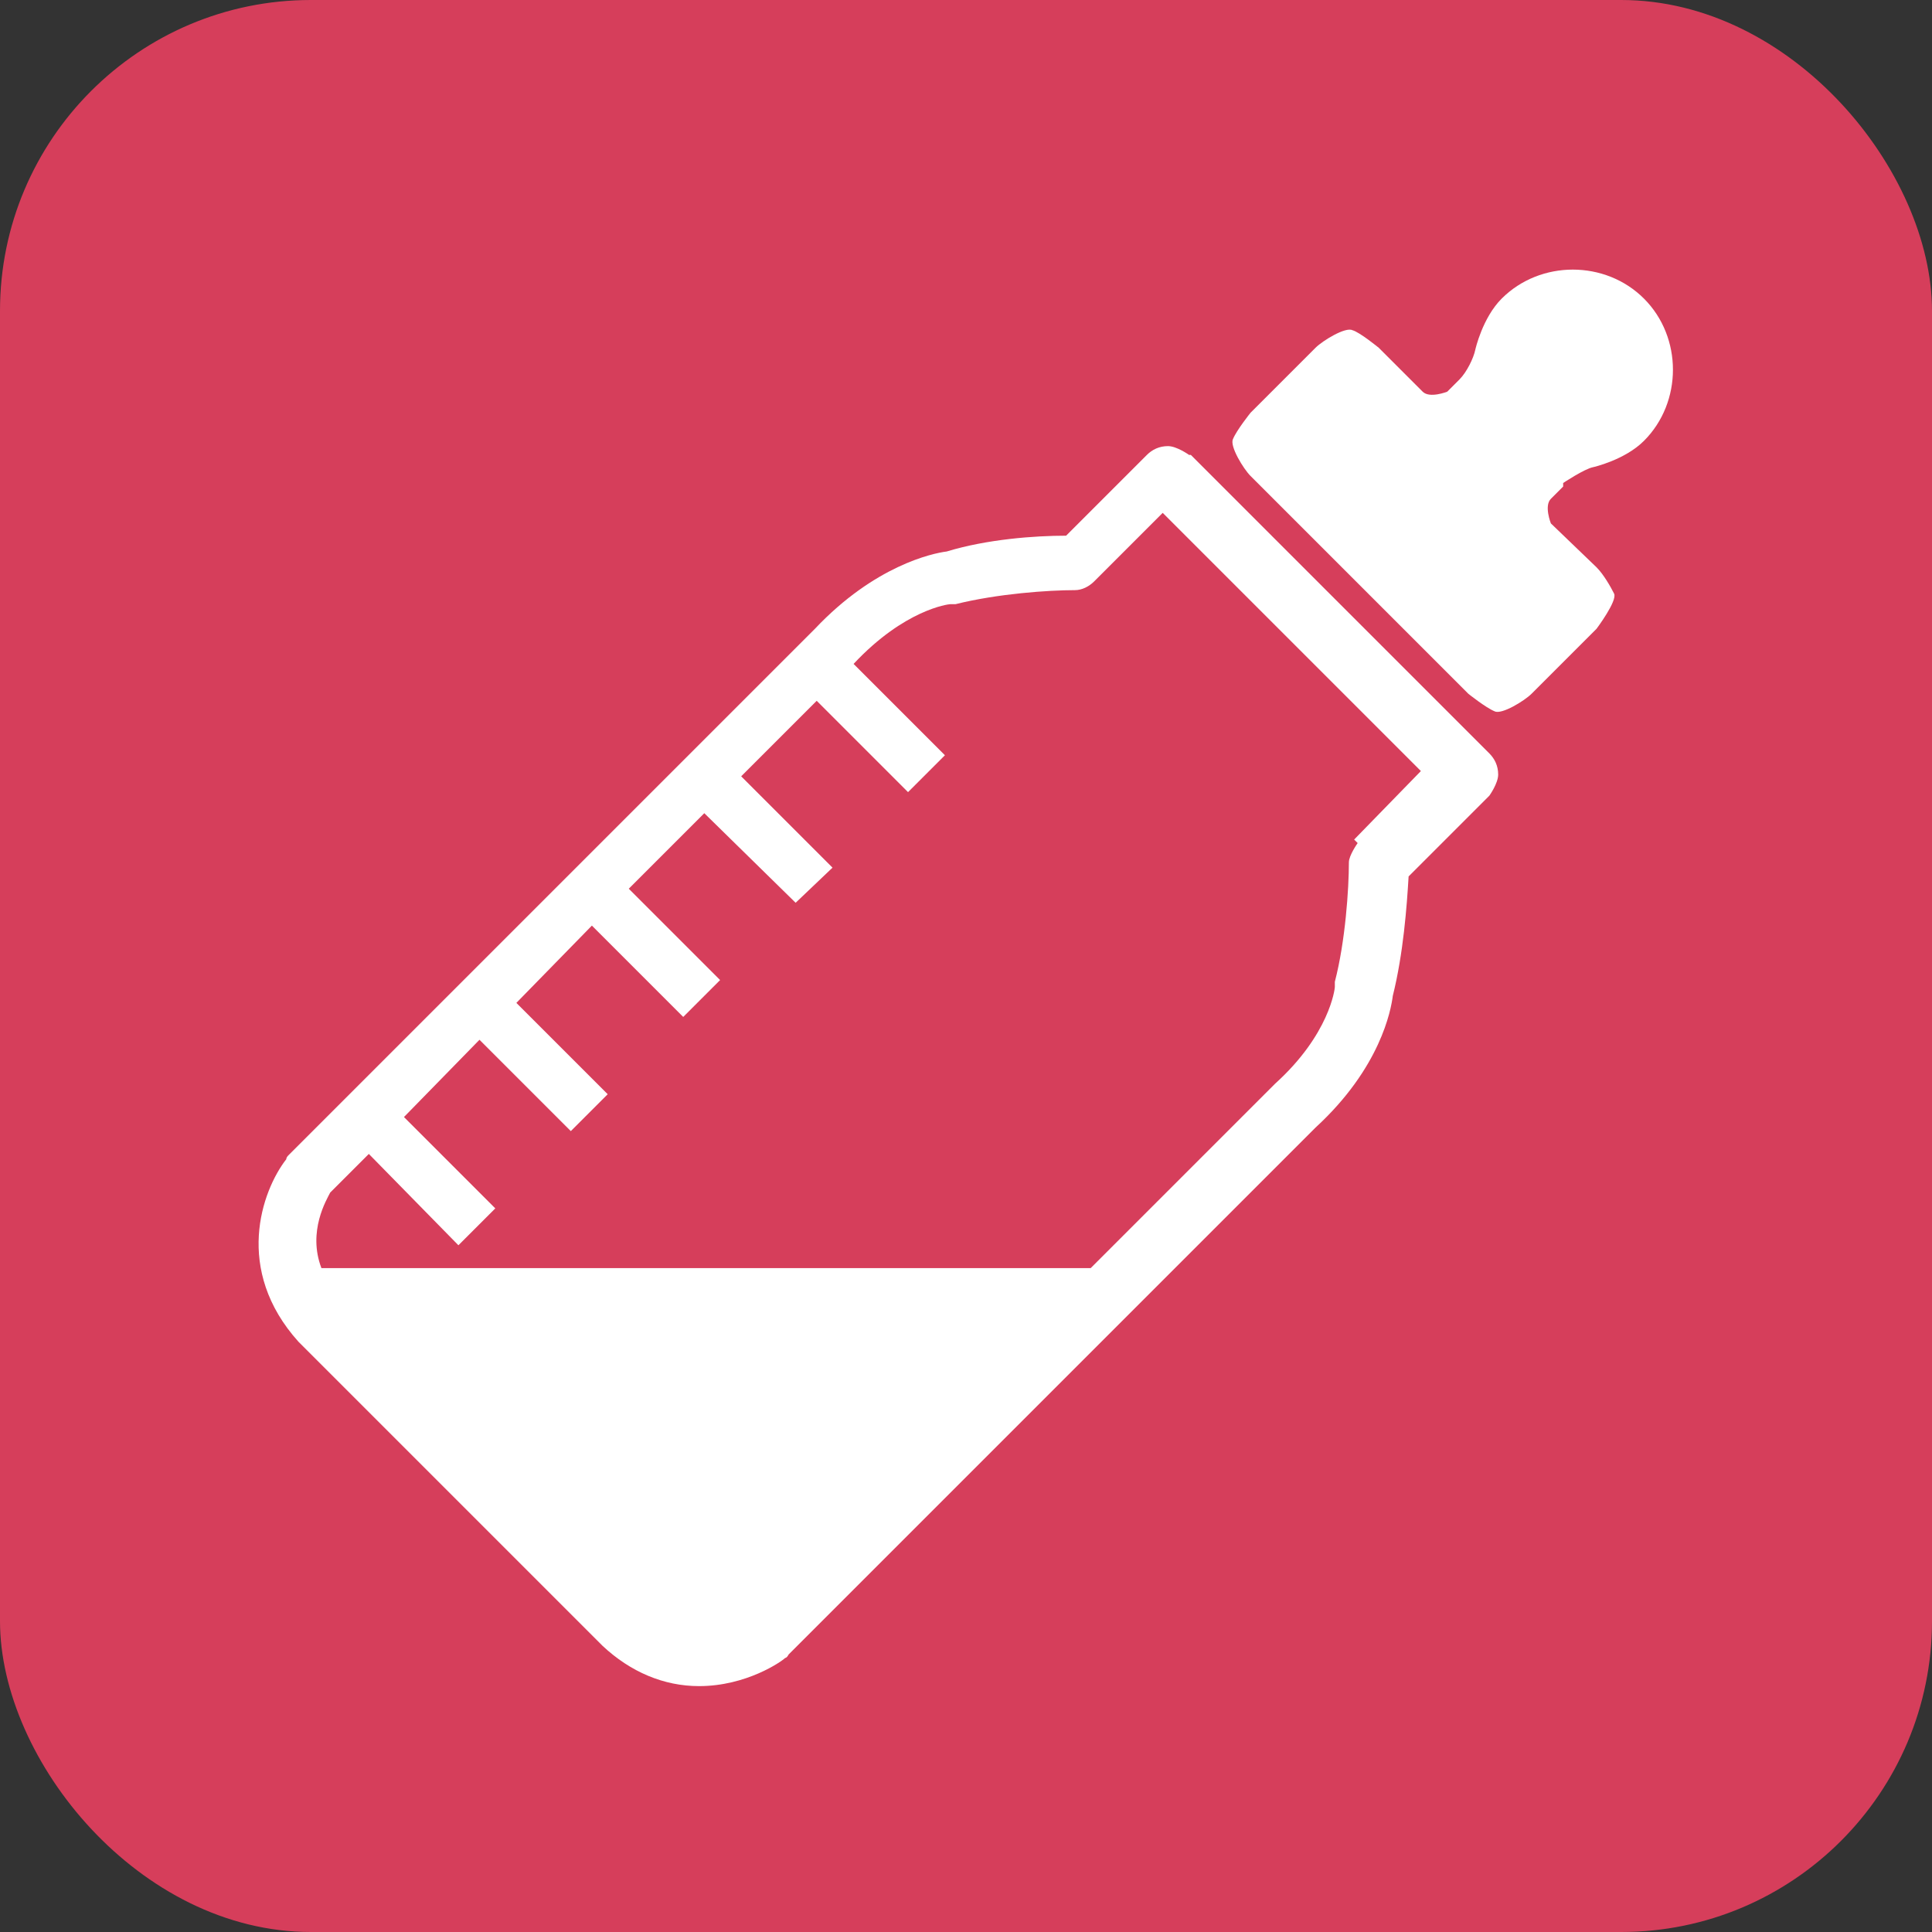
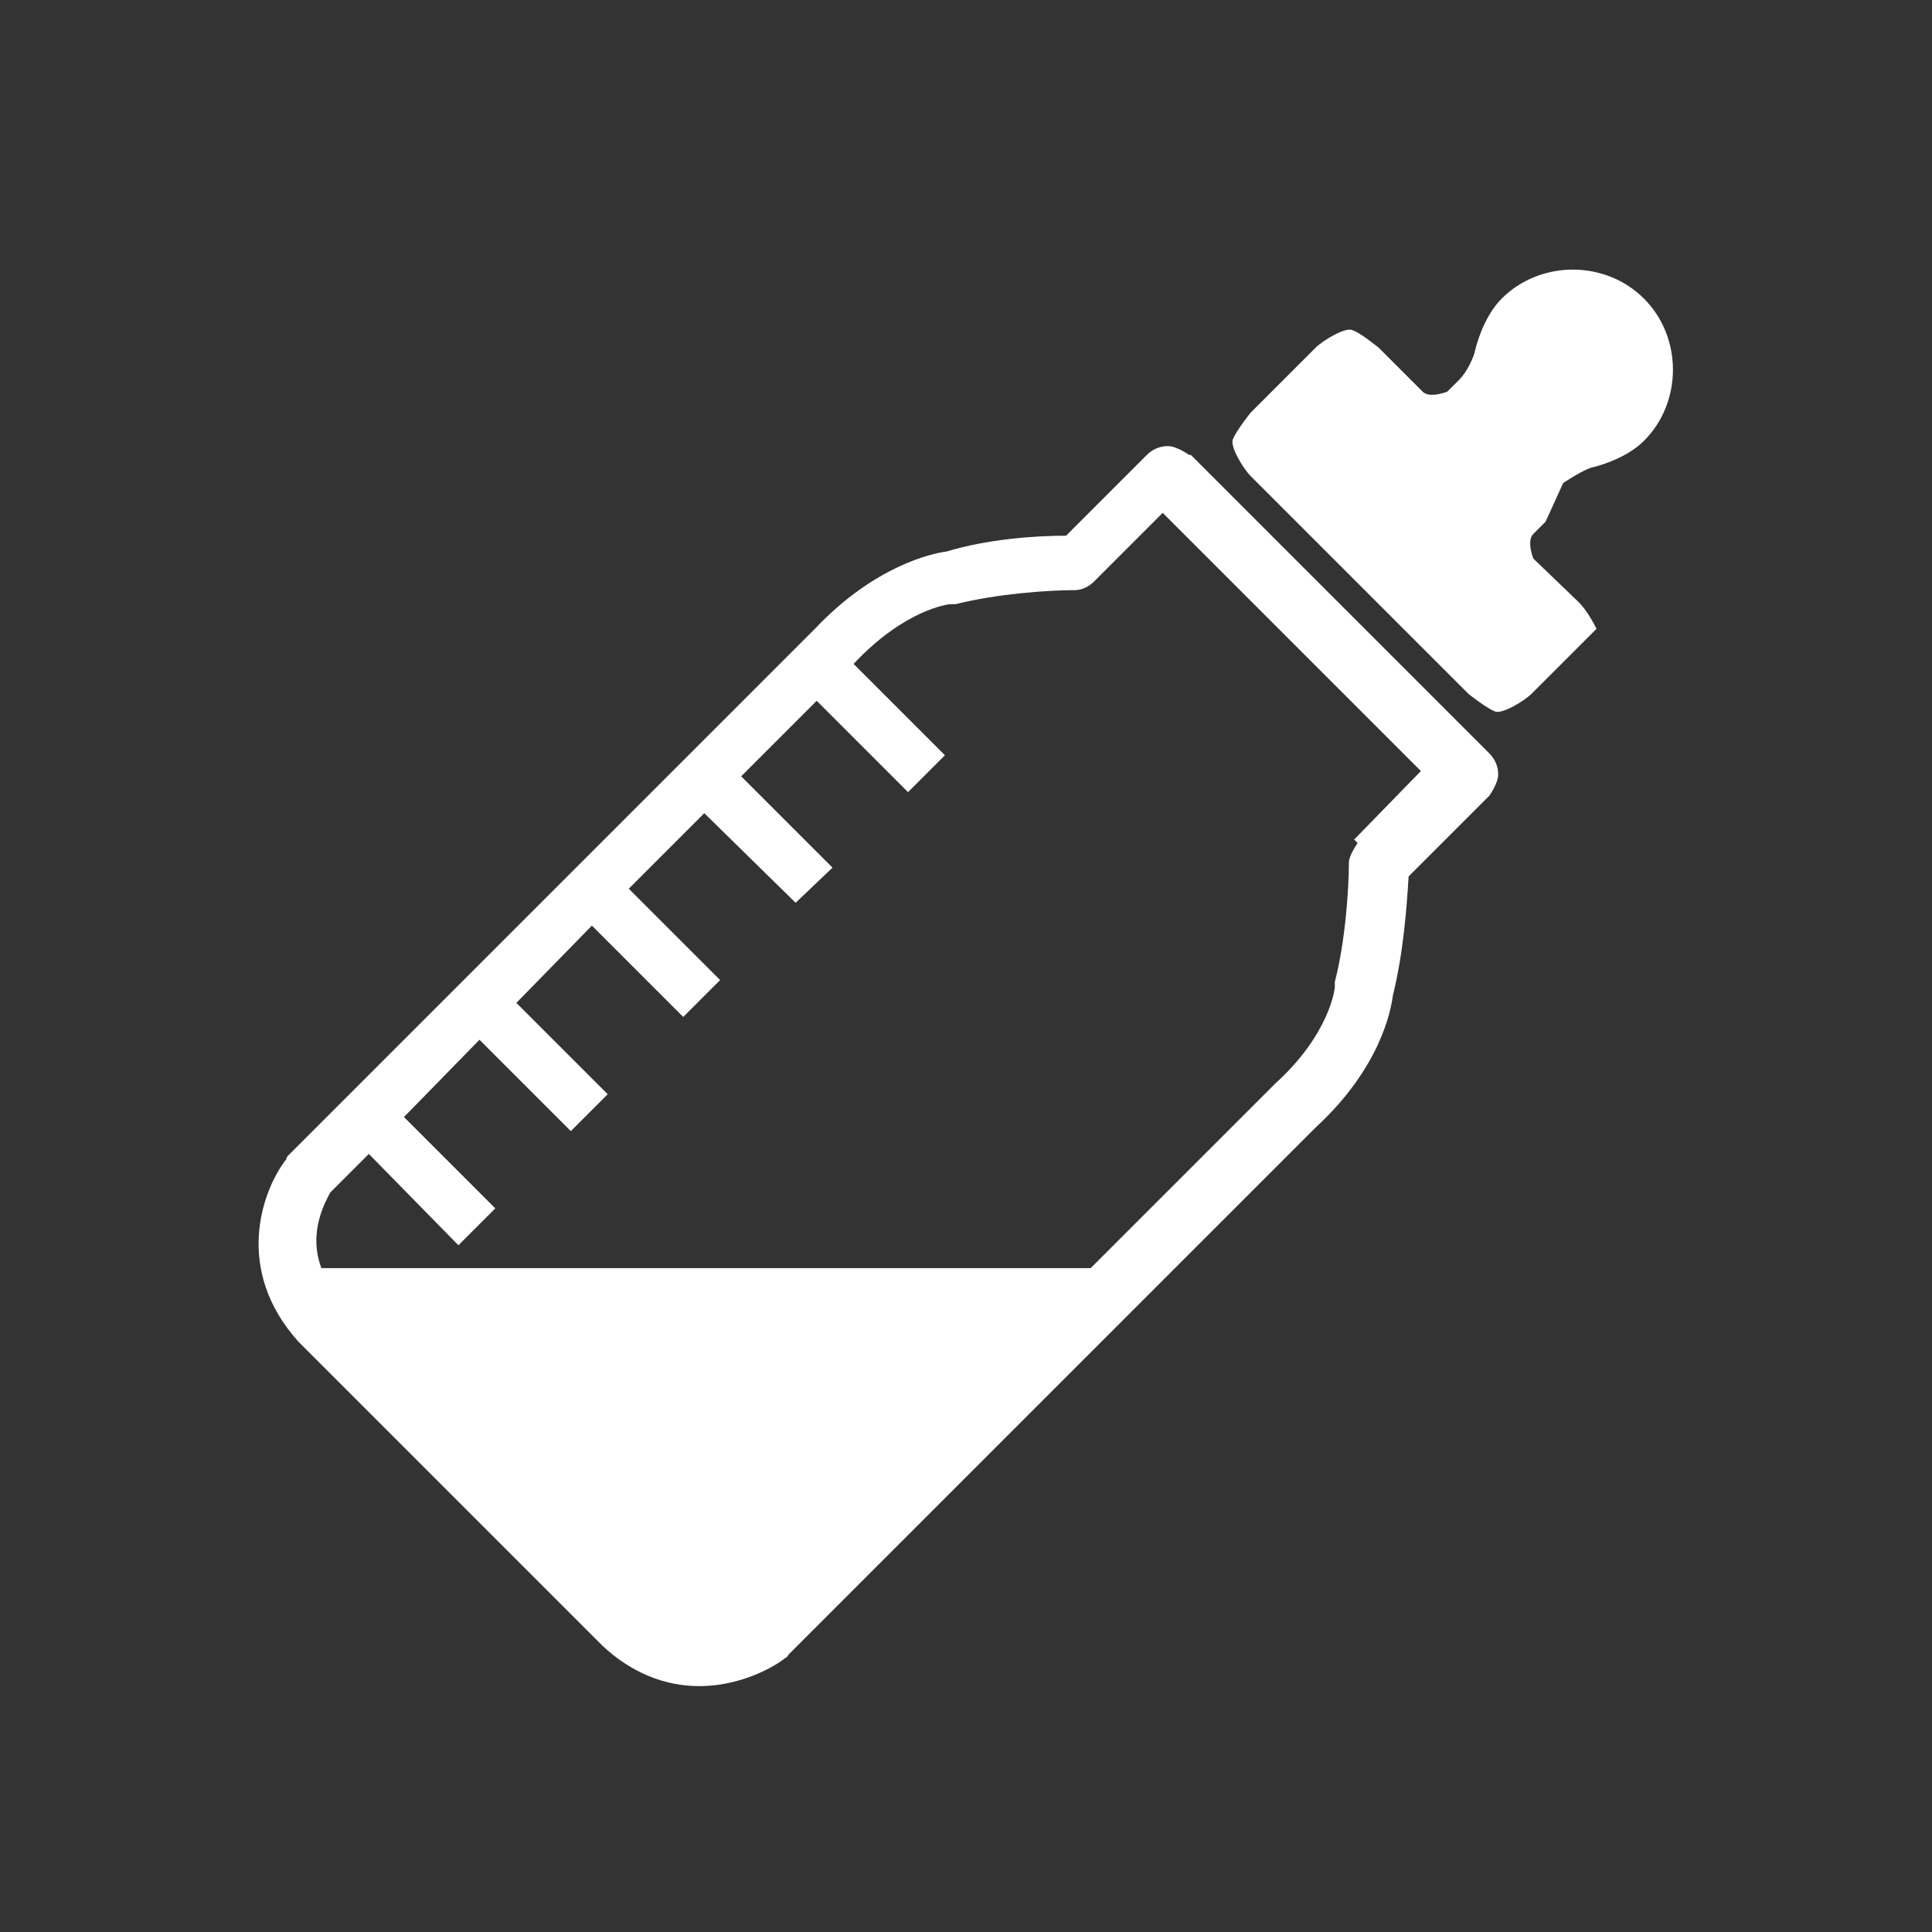
<svg xmlns="http://www.w3.org/2000/svg" id="_レイヤー_2" viewBox="0 0 11 11">
  <rect x="0" y="0" width="11" height="11" fill="#333333" stroke="none" />
  <defs>
    <style>.cls-1{fill:#d63e5b;}.cls-2{fill:#fff;}</style>
  </defs>
  <g id="_レイヤー_1-2">
-     <rect class="cls-1" width="11" height="11" rx="1.77" ry="1.77" />
-     <path class="cls-2" d="M8.9,2.75s.12-.08.17-.09c0,0,.18-.04.29-.15.22-.22.22-.59,0-.81-.22-.22-.59-.22-.81,0-.11.11-.15.29-.15.29-.01.05-.05.13-.09.17l-.07.07s-.1.04-.14,0l-.25-.25s-.11-.09-.15-.1c-.04-.02-.17.06-.21.1l-.37.37s-.08.1-.1.15c-.02.04.06.17.1.21l1.24,1.24s.1.08.15.1c.04.02.17-.06.21-.1l.37-.37s.12-.16.1-.2c-.02-.04-.06-.11-.1-.15l-.26-.25s-.04-.1,0-.14l.07-.07Z" />
+     <path class="cls-2" d="M8.9,2.75s.12-.08.17-.09c0,0,.18-.04.29-.15.22-.22.22-.59,0-.81-.22-.22-.59-.22-.81,0-.11.11-.15.29-.15.29-.01.05-.05.13-.09.17l-.07.07s-.1.04-.14,0l-.25-.25s-.11-.09-.15-.1c-.04-.02-.17.06-.21.1l-.37.37s-.08.1-.1.15c-.02.04.06.17.1.21l1.24,1.24s.1.08.15.1c.04.02.17-.06.21-.1l.37-.37c-.02-.04-.06-.11-.1-.15l-.26-.25s-.04-.1,0-.14l.07-.07Z" />
    <path class="cls-2" d="M6.77,2.59s-.07-.05-.12-.05-.09.02-.12.05l-.46.46c-.18,0-.45.02-.68.09-.08.01-.41.08-.75.44l-3,3s-.01.01-.01.02c-.14.18-.3.63.07,1.04,0,0,0,0,0,0l1.73,1.73s0,0,0,0c.16.15.35.23.55.23.27,0,.47-.14.49-.16,0,0,.01,0,.02-.02l3-3c.37-.34.43-.67.44-.75.06-.24.08-.51.09-.68l.46-.46s.05-.07.05-.12-.02-.09-.05-.12l-1.7-1.7ZM7.73,4.8s-.05.07-.05.11c0,.15-.02.45-.08.68,0,.01,0,.02,0,.03,0,.01-.03.27-.34.55,0,0,0,0,0,0l-1.05,1.05H1.83c-.08-.21.03-.39.05-.43l.22-.22.51.52.21-.21-.52-.52.43-.44.52.52.21-.21-.52-.52.43-.44.52.52.21-.21-.52-.52.43-.43.52.51.21-.2-.52-.52.43-.43.52.52.21-.21-.52-.52h0c.29-.31.54-.34.55-.34,0,0,.02,0,.03,0,.24-.06.53-.08.68-.08.04,0,.08-.02.11-.05l.39-.39,1.47,1.47-.38.39Z" />
  </g>
</svg>